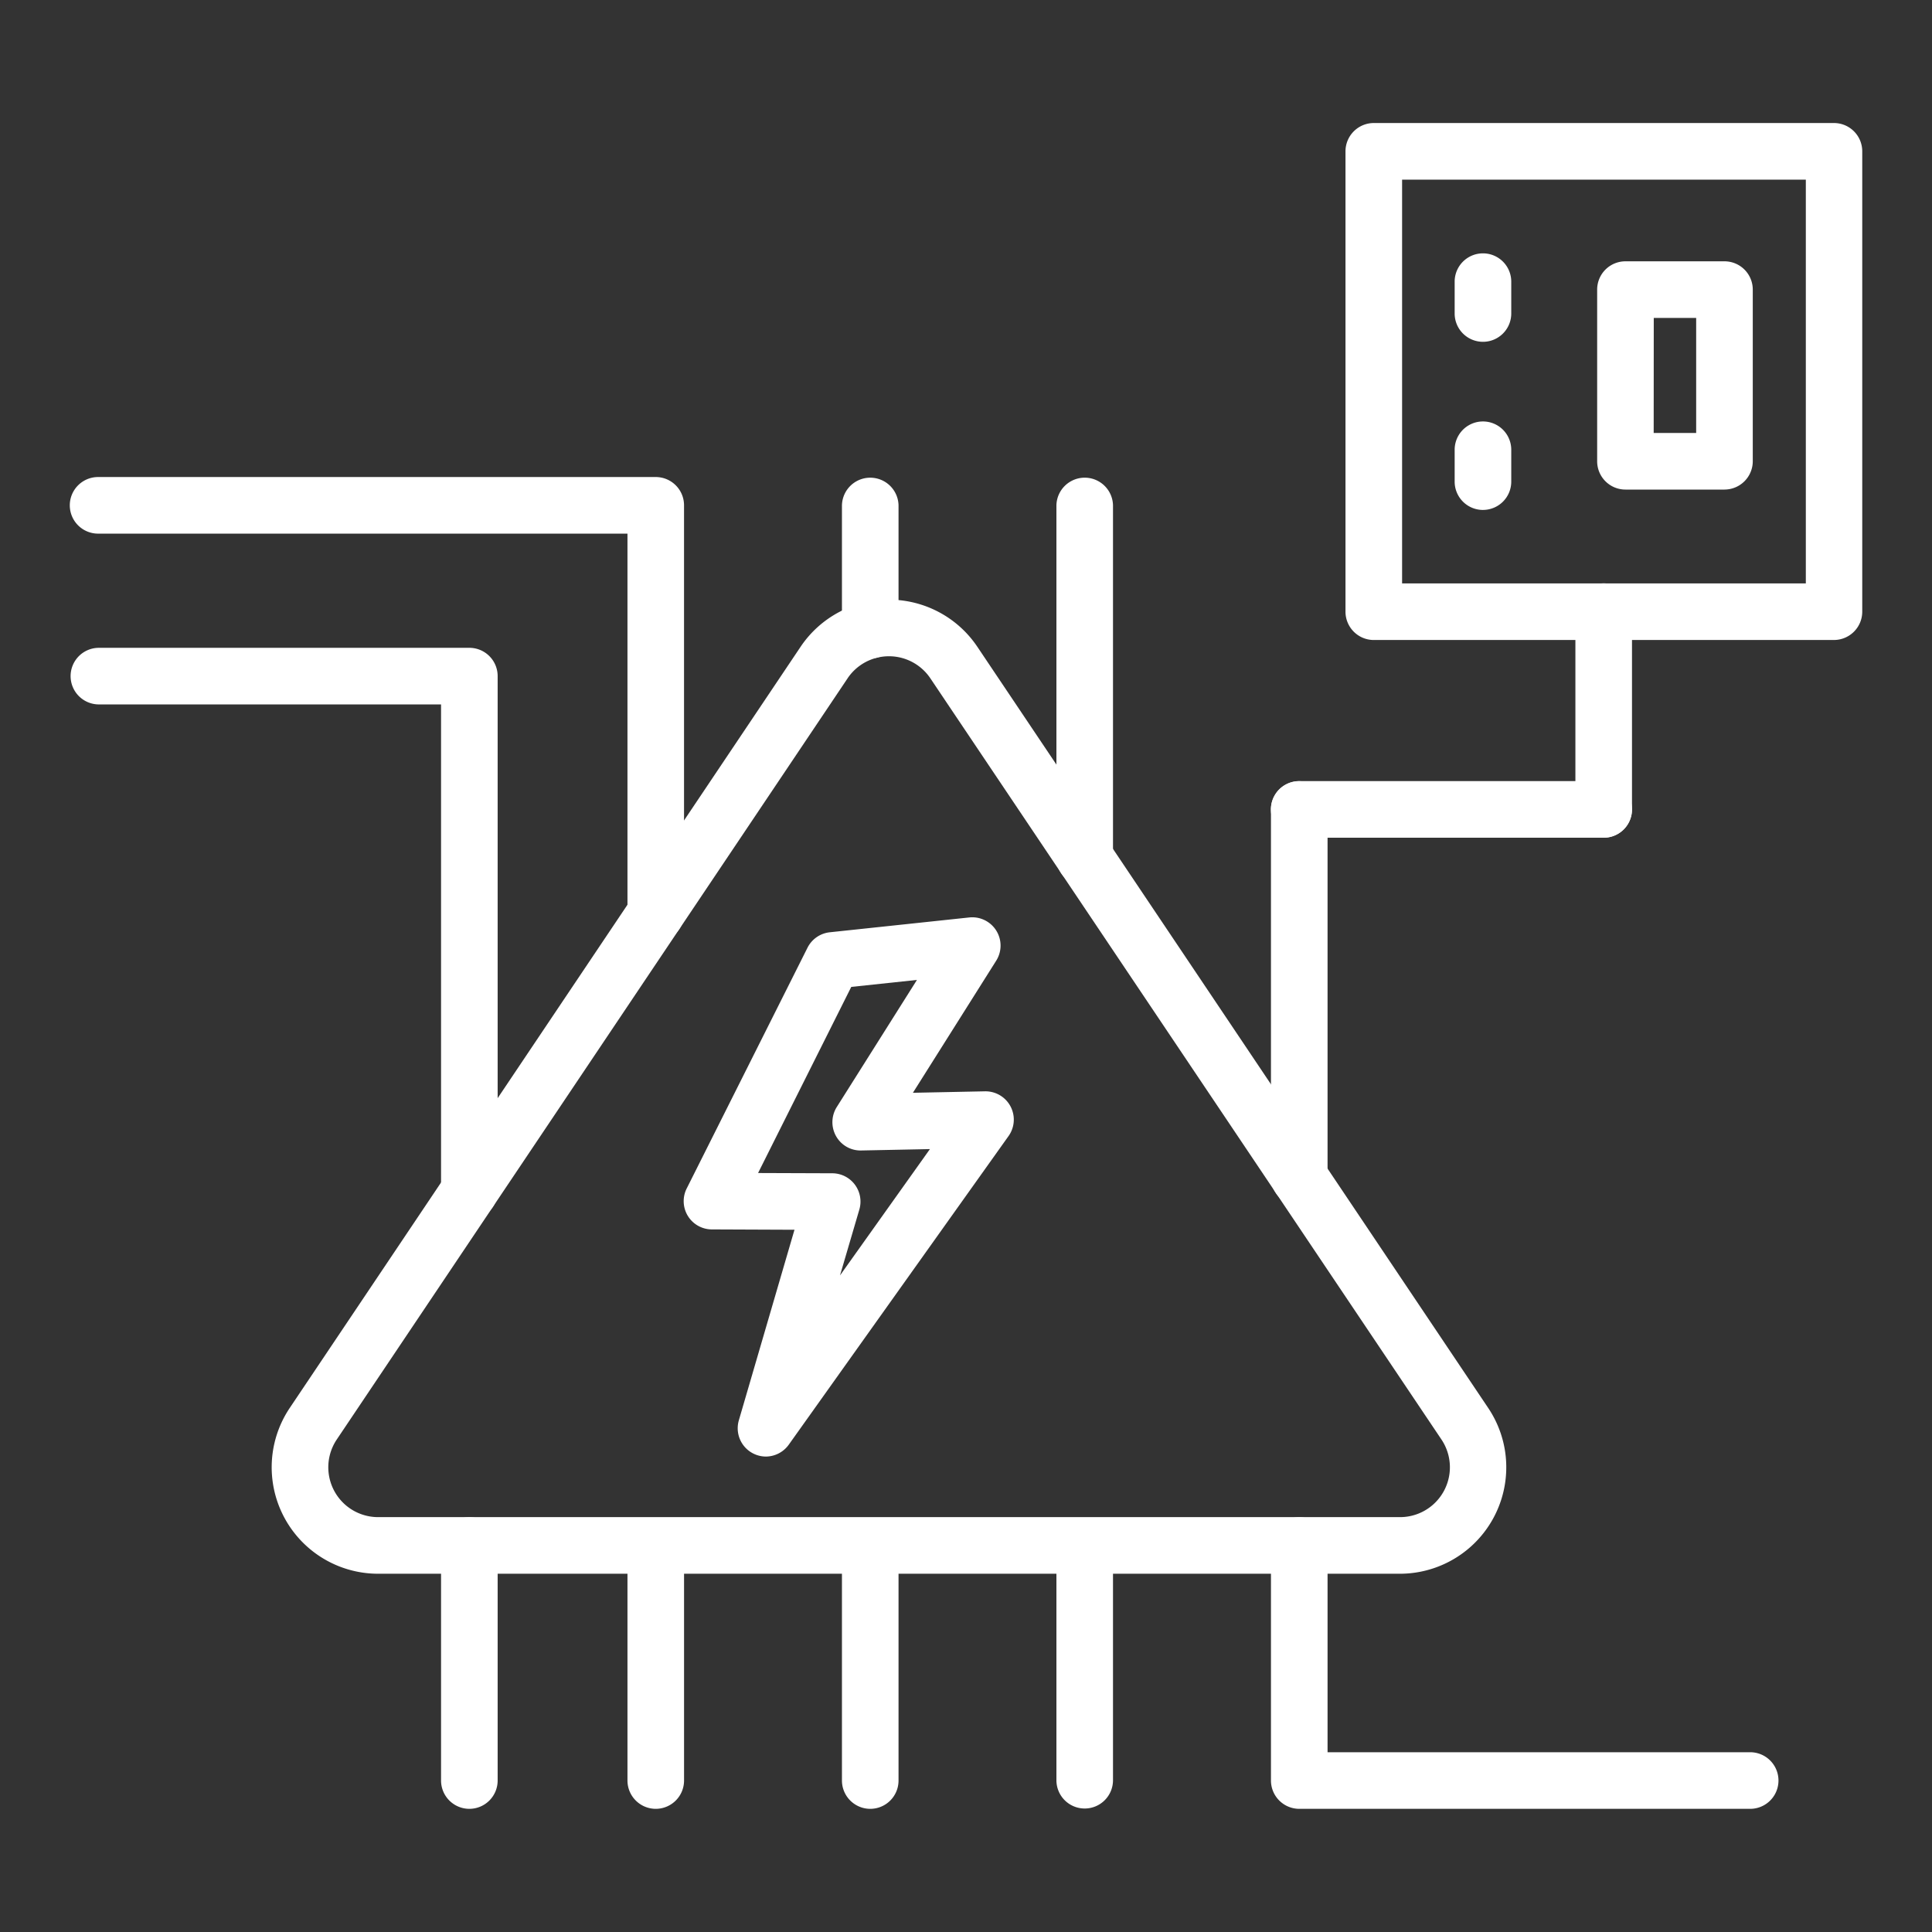
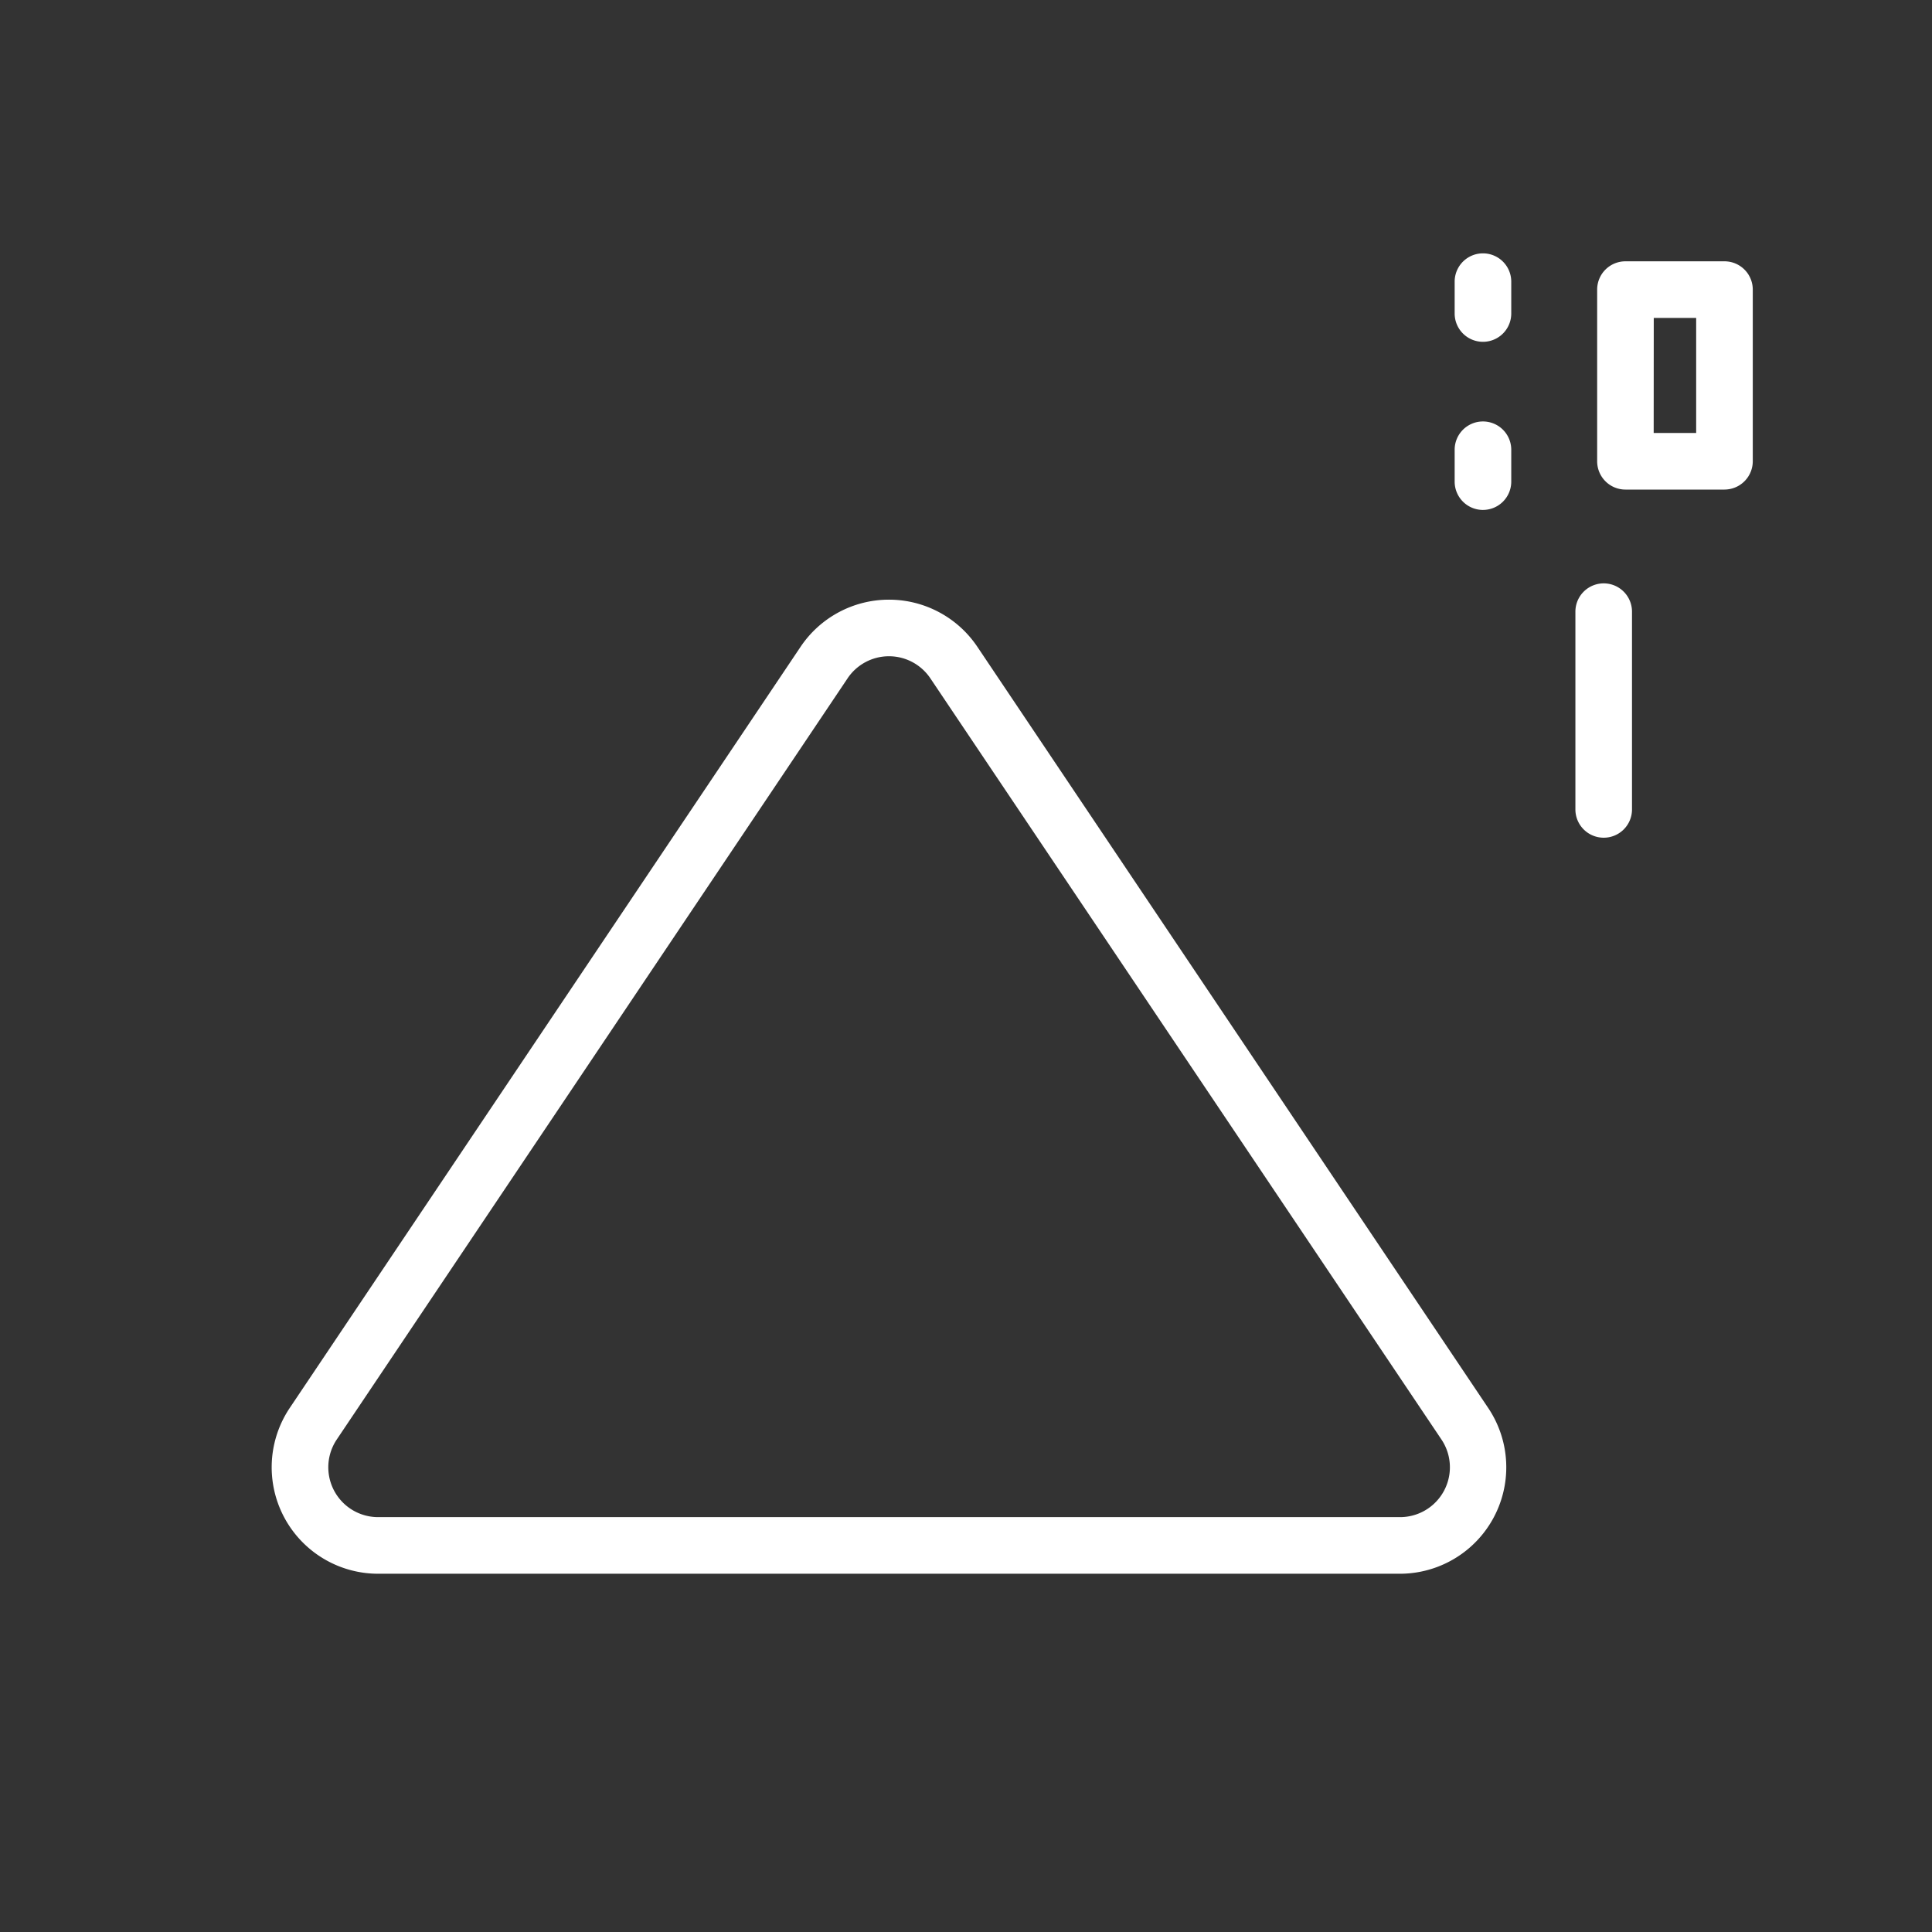
<svg xmlns="http://www.w3.org/2000/svg" width="125" height="125" fill="none">
  <rect width="100%" height="100%" fill="#333333" stroke="none" />
  <path d="M90.576 101.821H24.463a6.889 6.889 0 01-5.718-10.725l33.052-49.248a6.887 6.887 0 0111.438 0l33.052 49.248a6.887 6.887 0 01-5.71 10.725zM54.84 43.886l-33.052 49.25a3.227 3.227 0 00.553 4.224c.59.516 1.348.8 2.132.798h66.103a3.226 3.226 0 002.686-5.022l-33.069-49.25a3.225 3.225 0 00-5.354 0z" fill="#fff" />
-   <path d="M49.56 94.239a1.831 1.831 0 01-1.757-2.344l3.6-12.33-5.324-.022a1.828 1.828 0 01-1.645-2.658l7.812-15.569a1.83 1.83 0 011.443-.998l9.006-.957a1.831 1.831 0 011.758 2.797l-5.388 8.545 4.68-.095a1.832 1.832 0 011.519 2.879l-14.221 19.97c-.34.485-.891.775-1.482.782zm-.512-18.345l4.802.017a1.83 1.83 0 011.75 2.343l-1.252 4.266 5.818-8.174-4.44.09a1.815 1.815 0 01-1.634-.93 1.841 1.841 0 01.046-1.88l5.188-8.225-4.25.452-6.028 12.04zm-6.621 41.137a1.833 1.833 0 01-1.83-1.831V99.995a1.831 1.831 0 013.661 0V115.2a1.832 1.832 0 01-1.83 1.831zm0-56.1a1.832 1.832 0 01-1.83-1.832V34.526H6.347a1.831 1.831 0 010-3.662h36.08a1.83 1.83 0 011.83 1.831V59.1a1.832 1.832 0 01-1.83 1.831zm13.877 56.1a1.833 1.833 0 01-1.83-1.831V99.995a1.831 1.831 0 013.661 0V115.2a1.83 1.83 0 01-1.83 1.831zm0-74.429a1.832 1.832 0 01-1.83-1.831v-8.076a1.831 1.831 0 013.661 0v8.08a1.831 1.831 0 01-1.83 1.827zm56.925 74.429H84.061a1.833 1.833 0 01-1.83-1.831V99.995a1.831 1.831 0 013.662 0v13.374h27.343a1.831 1.831 0 110 3.662h-.007zM84.061 77.998a1.831 1.831 0 01-1.83-1.831V52.375a1.831 1.831 0 013.662 0v23.801a1.83 1.83 0 01-1.831 1.821zM70.18 117.01a1.829 1.829 0 01-1.83-1.831V99.994a1.831 1.831 0 013.661 0v15.185a1.83 1.83 0 01-1.83 1.831zm0-59.69a1.832 1.832 0 01-1.83-1.83V32.694a1.831 1.831 0 013.661 0V55.49a1.83 1.83 0 01-1.83 1.83z" fill="#fff" />
-   <path d="M30.367 117.031a1.833 1.833 0 01-1.831-1.831V99.995a1.831 1.831 0 013.662 0V115.2a1.832 1.832 0 01-1.831 1.831zm0-38.13a1.831 1.831 0 01-1.831-1.831V45.576H6.399a1.831 1.831 0 010-3.662h23.968a1.83 1.83 0 011.831 1.831V77.07a1.831 1.831 0 01-1.831 1.831zm88.289-37.493H88.883a1.832 1.832 0 01-1.83-1.83V9.791a1.832 1.832 0 011.83-1.831h29.773a1.83 1.83 0 011.831 1.83v29.786a1.833 1.833 0 01-1.831 1.831zm-27.941-3.662h26.122V11.623H90.715v26.123z" fill="#fff" />
  <path d="M95.947 22.115a1.832 1.832 0 01-1.831-1.831v-2.061a1.831 1.831 0 013.662 0v2.06a1.831 1.831 0 01-1.831 1.832zm0 10.878a1.832 1.832 0 01-1.831-1.831v-2.063a1.831 1.831 0 013.662 0v2.063a1.831 1.831 0 01-1.831 1.83zm15.626-1.318h-6.406a1.83 1.83 0 01-1.831-1.831V18.738a1.829 1.829 0 011.831-1.831h6.406a1.83 1.83 0 011.831 1.83v11.107a1.833 1.833 0 01-1.831 1.83zm-4.58-3.662h2.749v-7.444h-2.744l-.005 7.444zm-3.234 26.186a1.83 1.83 0 01-1.831-1.831V39.575a1.83 1.83 0 013.662 0v12.793a1.828 1.828 0 01-1.831 1.831z" fill="#fff" />
-   <path d="M103.759 54.199H84.057a1.831 1.831 0 010-3.662h19.702a1.83 1.83 0 110 3.662z" fill="#fff" />
</svg>